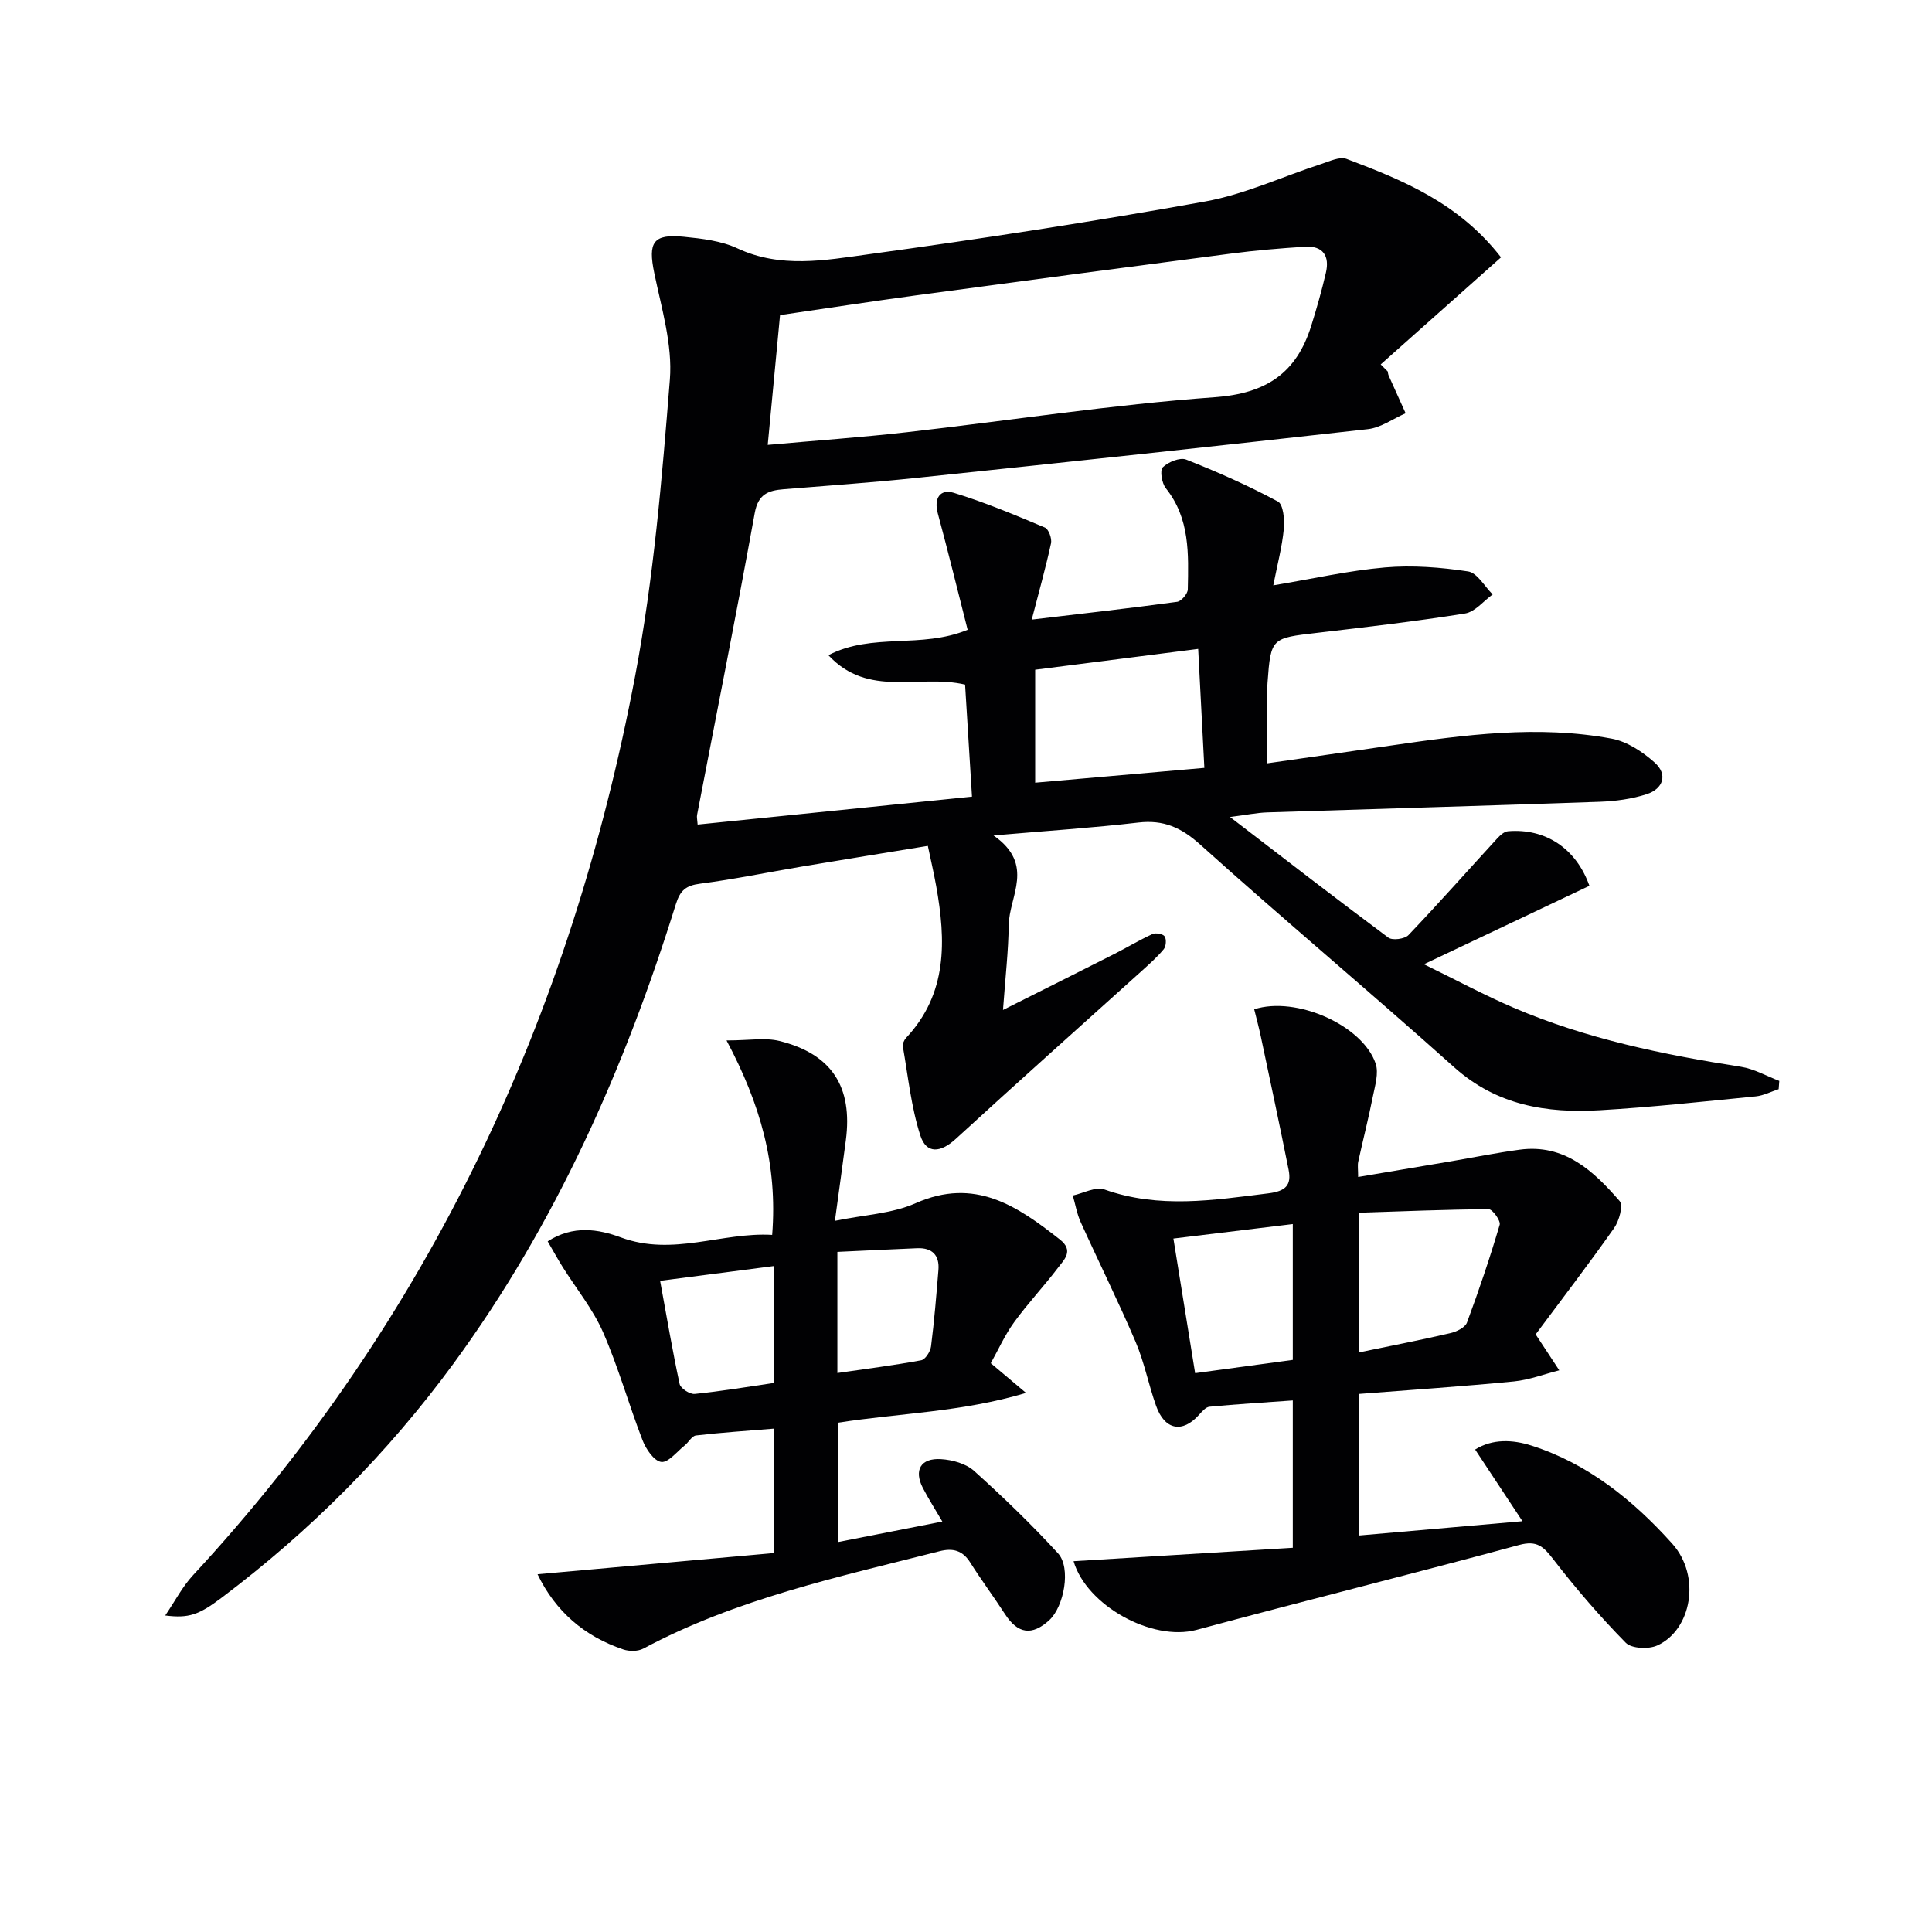
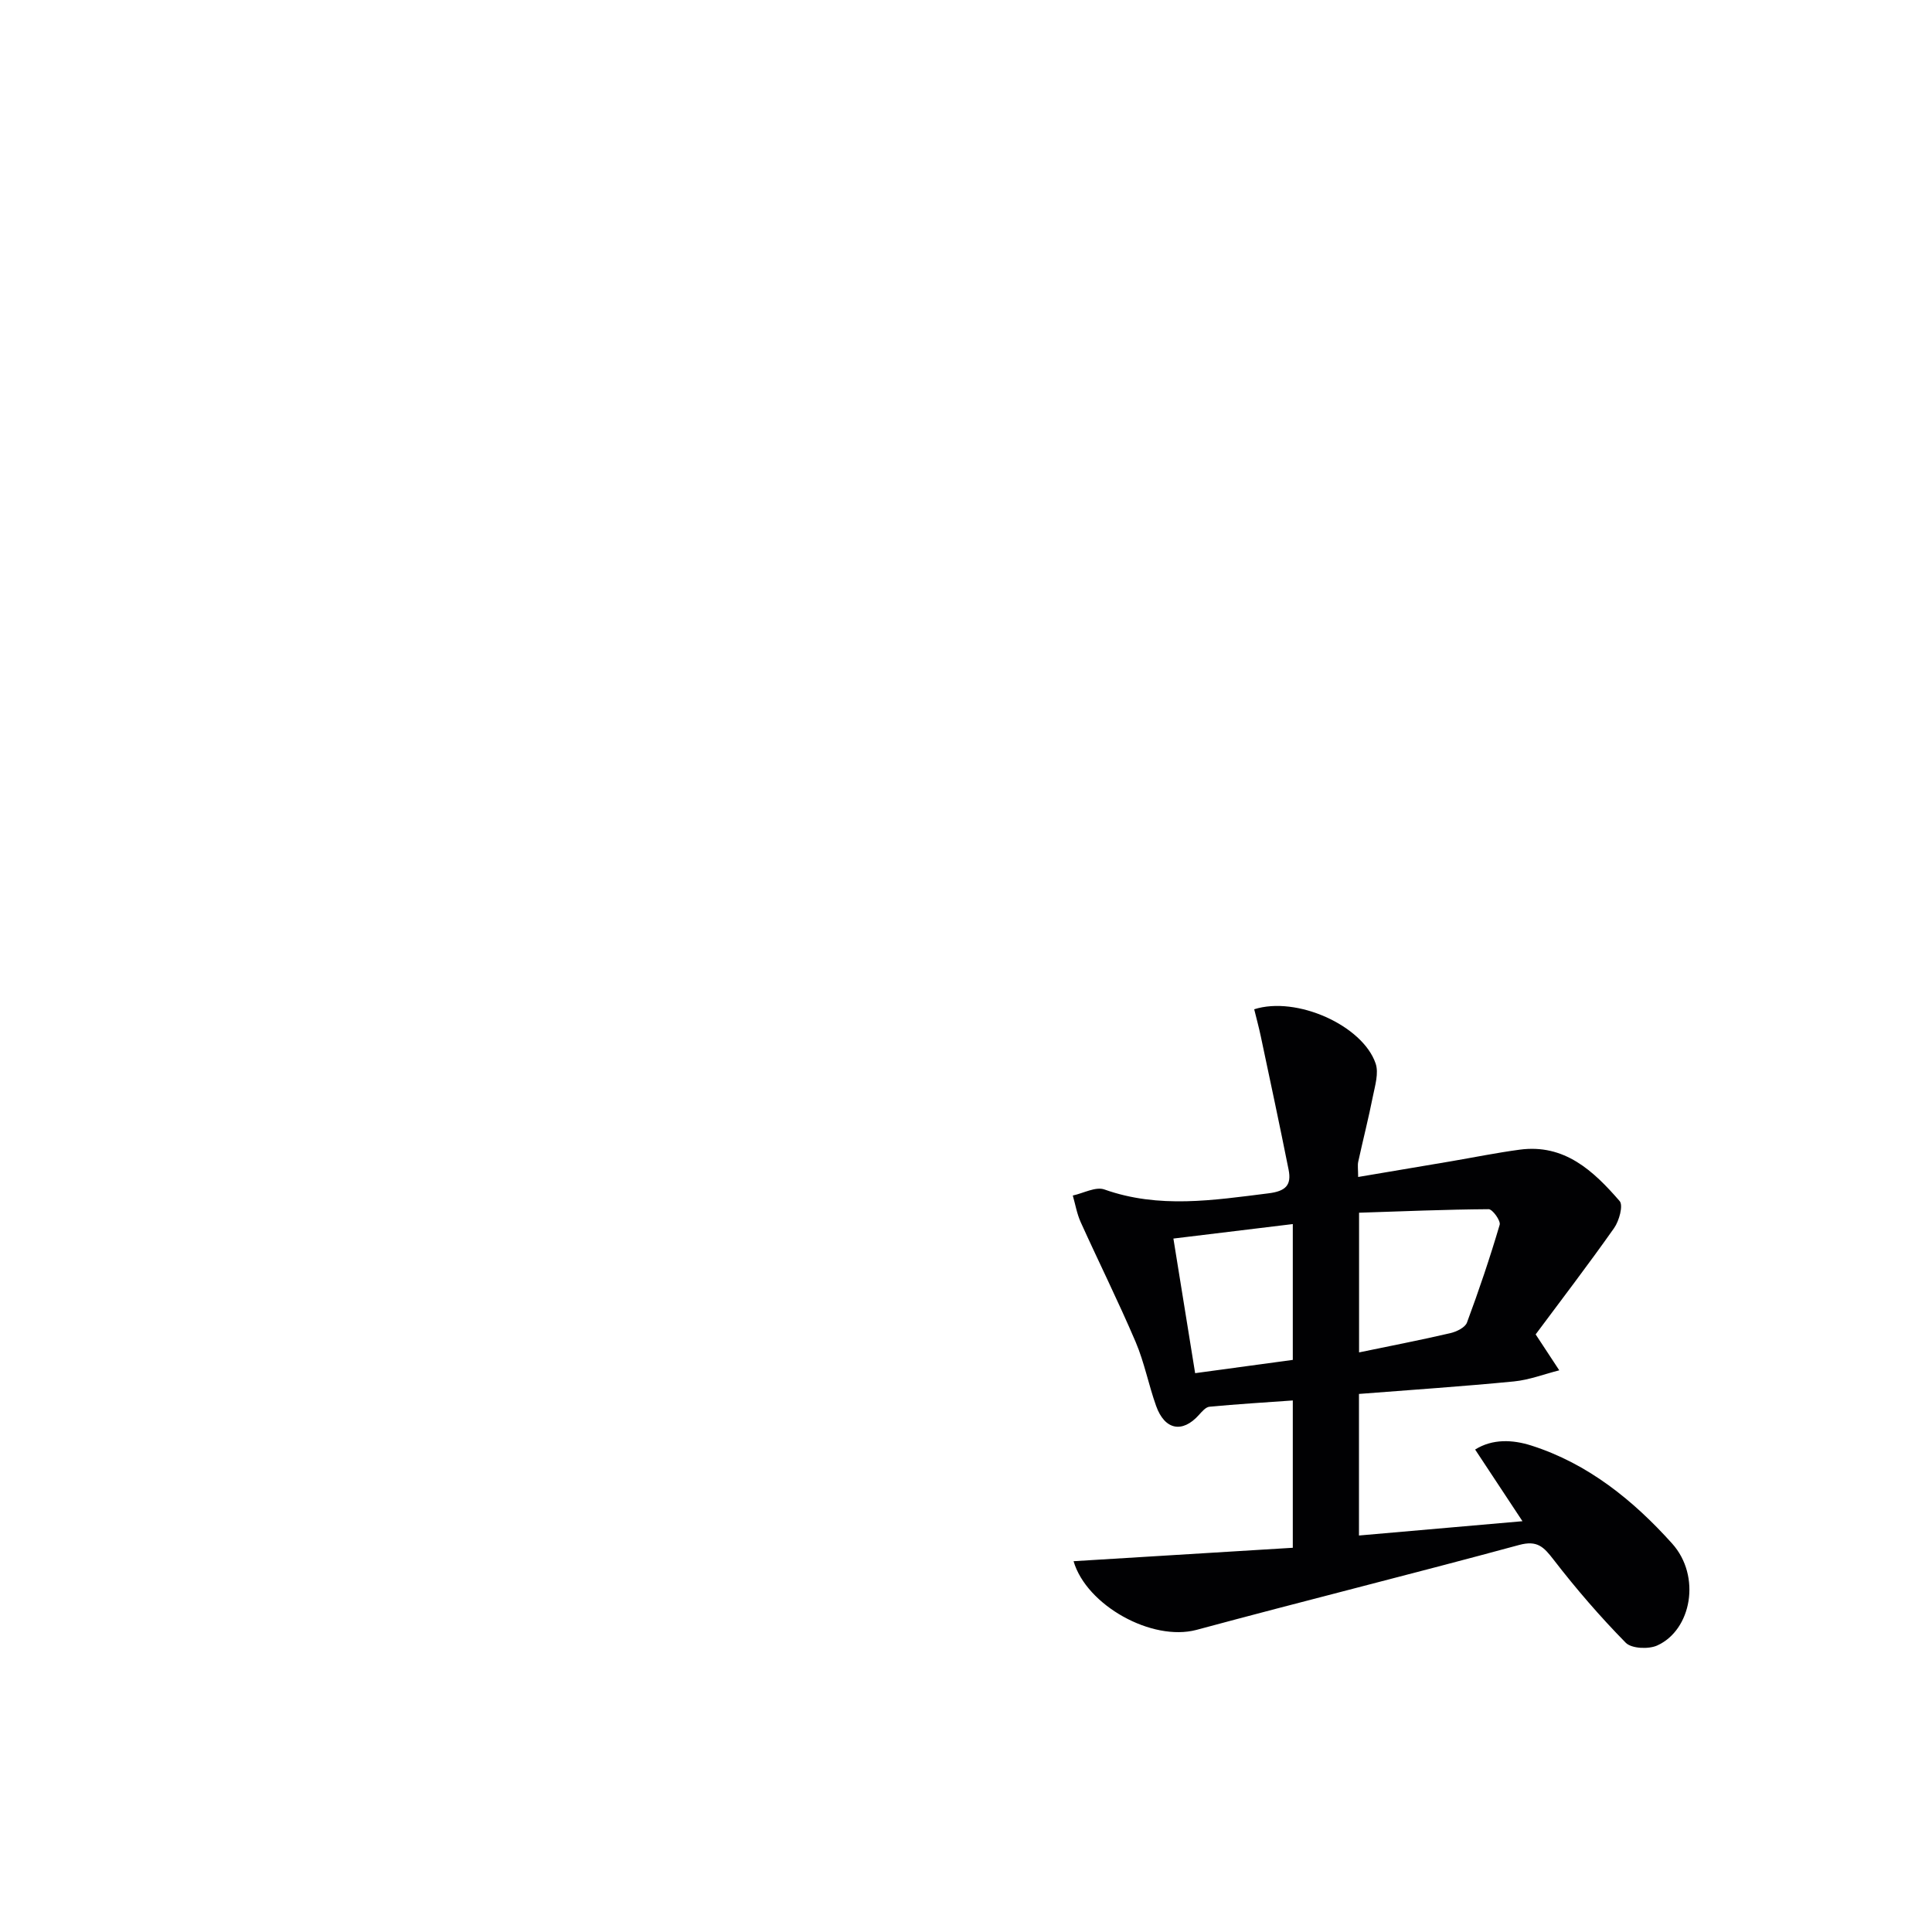
<svg xmlns="http://www.w3.org/2000/svg" enable-background="new 0 0 400 400" viewBox="0 0 400 400">
  <g fill="#010103">
-     <path d="m310.77 53.28c-8.56 7.61-16.74 14.89-24.91 22.17.48.48.96.96 1.44 1.44.07.3.09.62.22.9 1.16 2.59 2.33 5.18 3.5 7.77-2.6 1.13-5.12 2.99-7.81 3.29-31.19 3.51-62.41 6.84-93.63 10.11-9.09.95-18.22 1.59-27.33 2.33-3.18.26-5.28.99-5.99 4.93-3.78 20.87-7.94 41.68-11.94 62.51-.09.46.05.97.12 1.99 18.7-1.9 37.31-3.8 56.8-5.78-.49-7.92-.96-15.59-1.43-23.2-9.5-2.23-20 2.85-28.3-6.09 9.14-4.73 19.13-1.27 28.83-5.26-2.02-7.92-4-16.04-6.18-24.11-.87-3.21.55-5.09 3.31-4.25 6.42 1.96 12.66 4.58 18.86 7.19.78.33 1.49 2.28 1.27 3.27-1.11 5.1-2.53 10.14-3.99 15.79 10.53-1.25 20.33-2.35 30.1-3.68.87-.12 2.19-1.66 2.21-2.56.15-7.31.47-14.68-4.55-20.96-.83-1.04-1.27-3.69-.63-4.33 1.12-1.1 3.56-2.1 4.84-1.6 6.47 2.55 12.87 5.39 18.99 8.68 1.14.61 1.41 3.79 1.23 5.7-.36 3.7-1.33 7.34-2.18 11.66 8.17-1.36 15.61-3.06 23.14-3.71 5.68-.49 11.54-.03 17.2.83 1.89.29 3.4 3.1 5.08 4.76-1.9 1.37-3.66 3.62-5.73 3.95-10.15 1.62-20.38 2.81-30.6 4-9.42 1.1-9.61 1-10.28 10.3-.38 5.27-.07 10.58-.07 16.72 8.78-1.26 17.24-2.46 25.71-3.7 15.16-2.21 30.37-4.25 45.62-1.41 3.18.59 6.39 2.72 8.88 4.94 2.78 2.47 1.79 5.43-1.62 6.55-3.1 1.01-6.49 1.46-9.77 1.58-22.95.81-45.9 1.45-68.84 2.2-2.14.07-4.27.52-7.68.95 11.48 8.81 22.06 17 32.79 24.98.84.62 3.37.29 4.15-.52 6.26-6.56 12.27-13.36 18.41-20.05.59-.64 1.43-1.4 2.21-1.46 7.71-.64 14.09 3.51 16.85 11.3-10.95 5.19-21.97 10.42-34.26 16.24 6.85 3.34 12.6 6.44 18.58 9 15.06 6.45 30.97 9.71 47.08 12.23 2.72.43 5.28 1.92 7.91 2.92-.04.57-.08 1.14-.13 1.71-1.58.51-3.13 1.33-4.74 1.49-10.75 1.06-21.49 2.24-32.27 2.87-11.02.65-21.35-.99-30.17-8.9-17.35-15.55-35.24-30.5-52.56-46.08-3.95-3.56-7.61-5.19-12.84-4.58-9.35 1.09-18.76 1.7-29.97 2.67 8.69 6.07 3.21 12.56 3.14 18.61-.06 5.3-.68 10.59-1.18 17.52 8.42-4.23 15.73-7.88 23.01-11.57 2.66-1.35 5.22-2.9 7.93-4.14.68-.31 2.18-.04 2.53.48.4.61.29 2.06-.19 2.65-1.36 1.65-3 3.09-4.6 4.54-12.83 11.57-25.73 23.06-38.46 34.74-3.12 2.86-6.08 3.2-7.34-.73-1.9-5.91-2.53-12.23-3.61-18.39-.1-.55.25-1.34.65-1.78 8.62-9.19 8.27-20.16 6.25-31.44-.49-2.74-1.13-5.46-1.73-8.33-8.83 1.45-17.48 2.84-26.12 4.29-7.01 1.18-13.99 2.63-21.03 3.54-2.94.38-4.13 1.37-5.03 4.27-10.61 33.99-24.88 66.22-46.05 95.12-13.58 18.54-29.64 34.62-47.98 48.44-4.75 3.58-6.82 4.29-11.68 3.68 2.05-3.02 3.56-5.97 5.73-8.31 49.06-53 78.26-115.87 91.58-186.31 3.81-20.16 5.54-40.78 7.17-61.27.57-7.23-1.73-14.76-3.23-22.05-1.31-6.35-.28-8.15 6.12-7.51 3.76.37 7.76.84 11.12 2.41 8.94 4.17 18.1 2.45 27.01 1.23 23.32-3.2 46.61-6.76 69.78-10.94 8.23-1.48 16.06-5.17 24.1-7.78 1.7-.55 3.79-1.57 5.2-1.04 11.66 4.4 23.23 9.11 31.98 20.38zm-151.82 38.83c9.99-.9 19.4-1.56 28.76-2.62 21.27-2.41 42.46-5.71 63.78-7.25 10.69-.77 16.92-5 19.98-14.76 1.14-3.63 2.18-7.3 3.04-11 .82-3.48-.59-5.64-4.34-5.4-5.13.33-10.26.76-15.36 1.43-21.69 2.82-43.38 5.7-65.06 8.63-9.47 1.28-18.91 2.74-28.25 4.1-.87 9.2-1.67 17.6-2.55 26.87zm89.12 42.24c-11.79 1.51-22.76 2.91-33.75 4.31v23.39c11.79-1.03 23.22-2.04 35.03-3.07-.46-8.84-.87-16.75-1.28-24.63z" />
    <path d="m222.27 323.23c15.13-.93 30.13-1.85 45.39-2.78 0-10.7 0-20.27 0-30.5-5.81.41-11.54.76-17.25 1.3-.79.07-1.58 1.03-2.21 1.72-3.4 3.79-7.06 3.11-8.84-1.89-1.56-4.37-2.43-9-4.24-13.25-3.57-8.36-7.63-16.52-11.38-24.81-.78-1.73-1.1-3.66-1.63-5.5 2.2-.47 4.74-1.9 6.55-1.25 11.3 4.01 22.55 2.22 33.94.8 3.58-.44 4.83-1.68 4.19-4.9-1.84-9.22-3.81-18.42-5.76-27.62-.4-1.89-.91-3.75-1.36-5.59 8.74-2.8 22.45 3.33 25.14 11.23.67 1.97-.11 4.53-.56 6.76-.9 4.54-2.05 9.03-3.04 13.56-.17.77-.02 1.61-.02 3.17 6.61-1.12 12.9-2.17 19.19-3.24 4.74-.81 9.46-1.77 14.23-2.41 9.3-1.26 15.31 4.4 20.72 10.64.78.9-.1 4.1-1.15 5.59-5.34 7.58-10.99 14.95-16.24 22.01 1.77 2.7 3.33 5.07 4.89 7.44-3.13.79-6.22 1.99-9.39 2.3-10.56 1.03-21.16 1.74-32.08 2.59v29.31c10.89-.95 21.71-1.9 33.85-2.96-3.52-5.33-6.54-9.91-9.8-14.84 3.61-2.26 7.78-2.05 11.62-.83 11.75 3.74 21.14 11.36 29.17 20.3 6.05 6.74 4.02 17.89-3.09 21.1-1.79.81-5.31.65-6.51-.56-5.32-5.41-10.31-11.2-14.95-17.21-2.04-2.64-3.36-4.06-7.13-3.04-22.22 6.03-44.57 11.58-66.8 17.58-9.22 2.45-22.77-5.06-25.45-14.22zm59.11-72.15v28.92c6.59-1.37 12.78-2.56 18.91-3.99 1.28-.3 3.05-1.16 3.43-2.19 2.48-6.67 4.76-13.42 6.77-20.24.25-.83-1.48-3.23-2.28-3.23-8.92.06-17.84.44-26.83.73zm-13.72 30.47c0-9.72 0-18.8 0-28.12-8.37 1.01-16.37 1.98-24.72 3 1.53 9.51 2.98 18.45 4.5 27.87 6.97-.95 13.48-1.84 20.22-2.75z" />
-     <path d="m159.87 255.67c1.14-14.59-2.43-27.05-9.45-40.26 4.7 0 8-.62 10.96.11 10.84 2.7 15.2 9.5 13.74 20.59-.67 5.09-1.38 10.18-2.26 16.65 6.03-1.25 11.8-1.47 16.69-3.64 12.25-5.44 21.04.54 29.89 7.51 2.95 2.32.88 4.17-.42 5.88-2.91 3.83-6.24 7.36-9.06 11.25-1.92 2.64-3.27 5.69-4.83 8.48 2.3 1.94 4.27 3.59 7.3 6.15-13.41 4-26.13 4.16-38.96 6.17v24.71c7.16-1.41 14.2-2.79 21.63-4.25-1.56-2.67-2.9-4.76-4.03-6.95-1.9-3.68-.46-6.23 3.75-5.97 2.36.14 5.17.92 6.86 2.44 6.03 5.42 11.89 11.08 17.37 17.06 2.75 3 1.25 11.04-1.82 13.85-3.59 3.28-6.51 2.82-9.16-1.27-2.34-3.61-4.92-7.07-7.21-10.7-1.58-2.51-3.61-3.01-6.32-2.32-20.9 5.32-42.06 9.85-61.34 20.16-1.12.6-2.92.6-4.16.18-8.08-2.72-14.06-7.91-17.75-15.57 16.36-1.47 32.6-2.92 48.98-4.39 0-9.06 0-17.14 0-25.76-5.64.46-10.93.81-16.18 1.42-.85.1-1.52 1.41-2.34 2.07-1.6 1.27-3.39 3.59-4.84 3.41-1.49-.19-3.17-2.65-3.87-4.47-2.87-7.41-5-15.12-8.18-22.38-2.11-4.81-5.56-9.03-8.38-13.53-1.02-1.63-1.94-3.32-3.09-5.29 5.28-3.41 10.54-2.53 15.17-.81 10.77 3.98 20.9-1.14 31.31-.53zm-23.2 9.51c1.37 7.47 2.55 14.46 4.04 21.37.2.91 2.11 2.15 3.12 2.05 5.41-.54 10.78-1.45 16.34-2.26 0-7.81 0-15.83 0-24.21-7.95 1.03-15.43 2-23.5 3.05zm36.7-5.99v25.08c5.99-.87 11.7-1.59 17.36-2.64.85-.16 1.89-1.8 2.03-2.87.67-5.25 1.1-10.54 1.53-15.82.25-3.07-1.3-4.63-4.38-4.51-5.42.22-10.85.5-16.54.76z" />
  </g>
</svg>